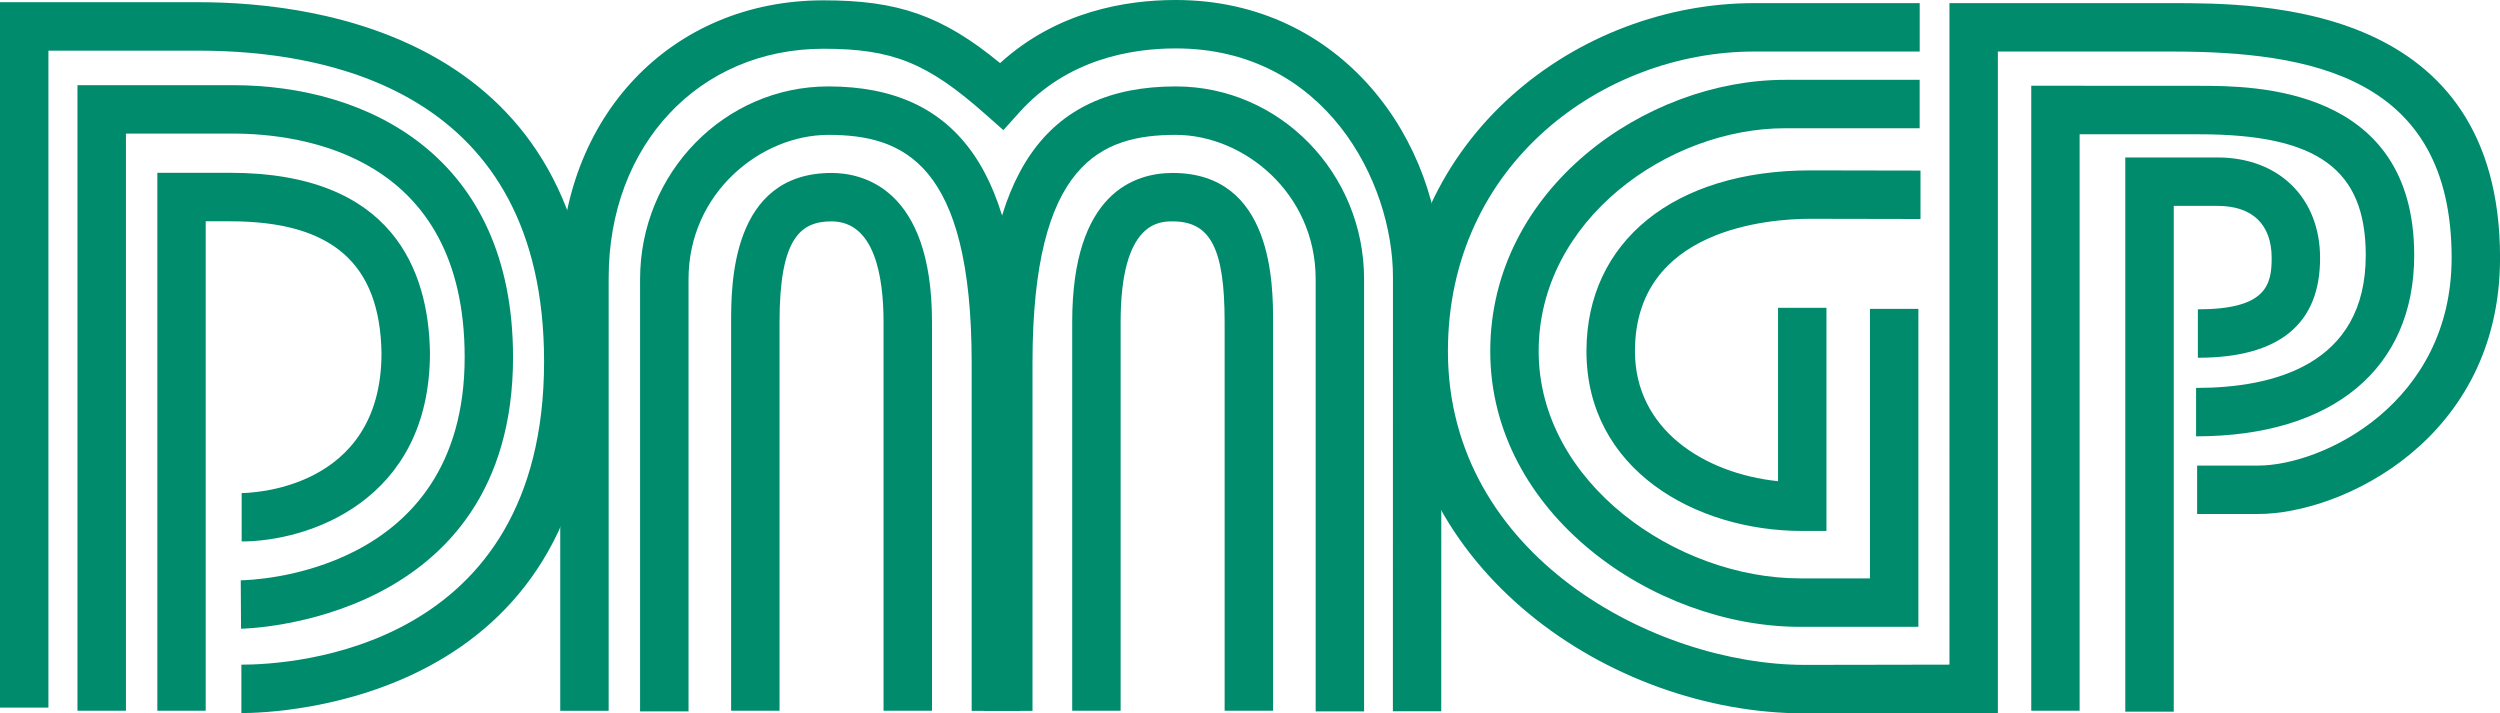
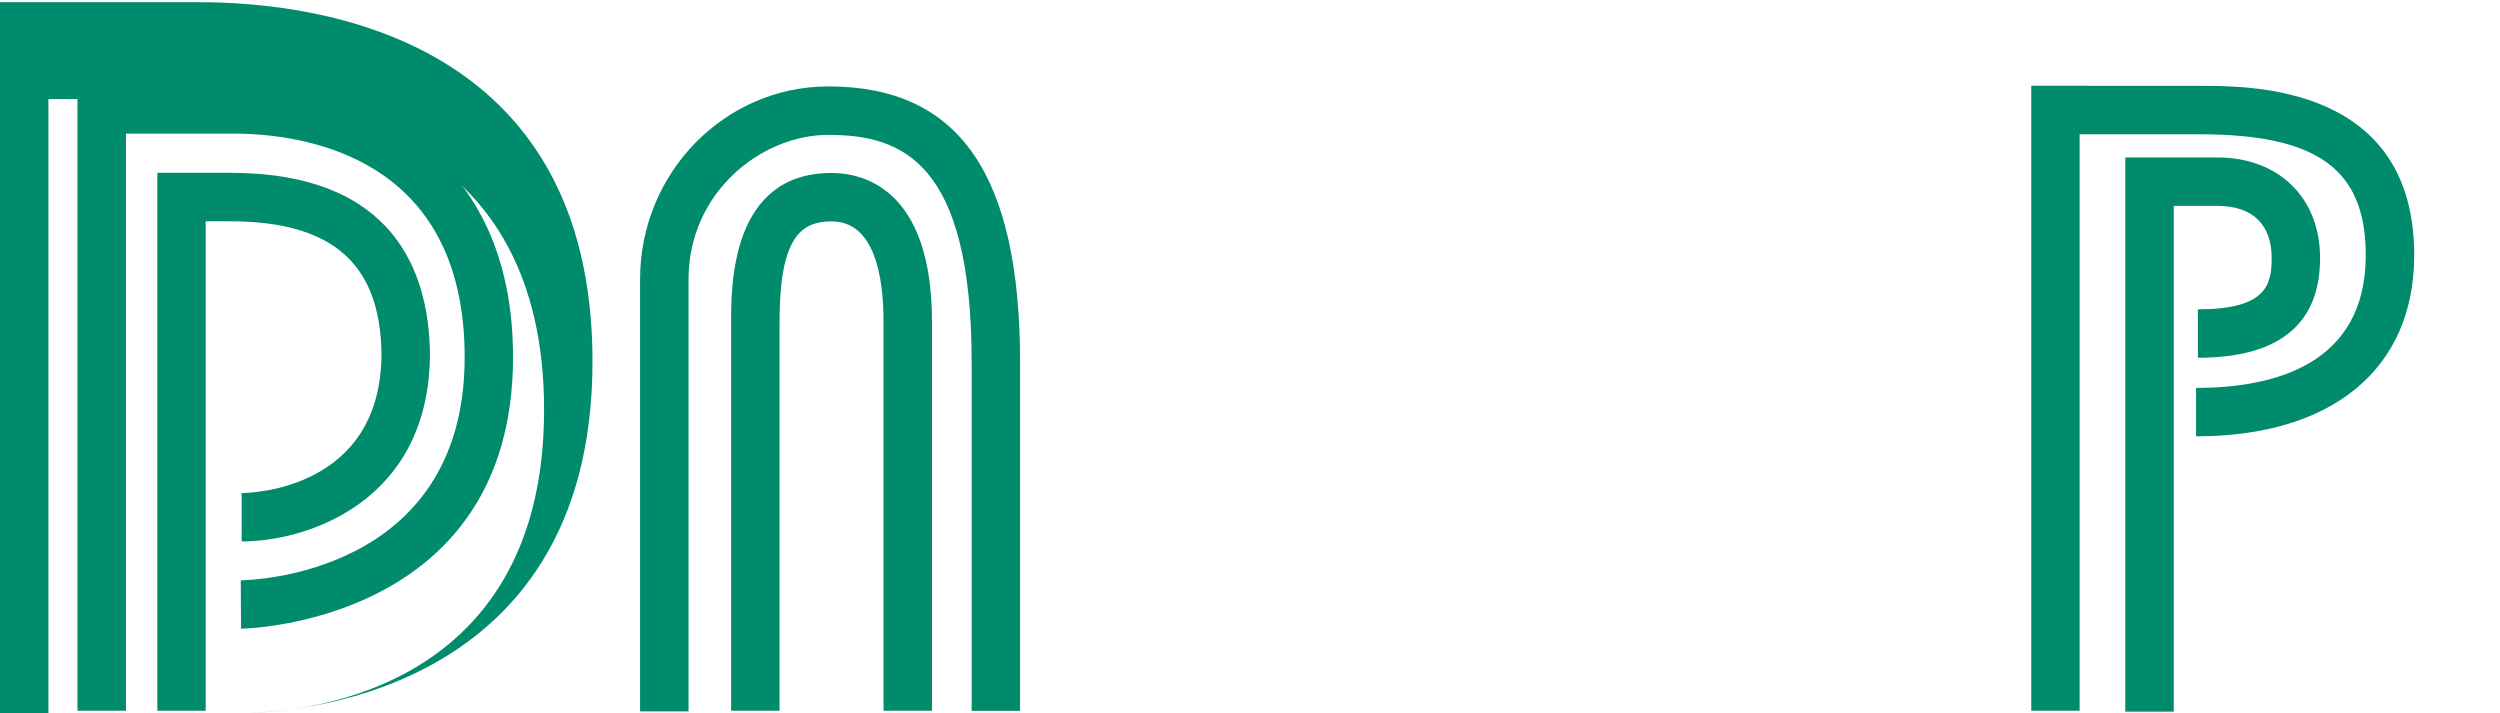
<svg xmlns="http://www.w3.org/2000/svg" id="Ebene_1" viewBox="0 0 600 171.21">
  <defs>
    <style>.cls-1{fill:#008b6c;stroke-width:0px;}</style>
  </defs>
  <path class="cls-1" d="m49.38,170.57h-11.62V41.47h17.45c39.09,0,47.67,23.48,47.98,43.19,0,35.84-29.56,45.29-45.19,45.29v-11.62c1.37,0,33.56-.38,33.56-33.57-.34-21.57-11.9-31.65-36.36-31.65h-5.83v117.47Z" />
  <path class="cls-1" d="m30.21,170.57h-11.62V20.44h37.28c32.52,0,67.26,17.15,67.26,65.28,0,64-64.63,65.17-65.28,65.17l-.07-11.62c2.18-.02,53.74-1.18,53.74-53.55,0-48.43-38.91-53.66-55.64-53.66h-25.65v138.51Z" />
-   <path class="cls-1" d="m57.93,171.14v-11.62c12.13,0,72.65-3.51,72.65-72.76,0-64.91-51.88-74.6-82.8-74.6H11.62v157.66H0V.53h47.78c28.39,0,94.42,8.4,94.42,86.22,0,82.02-75.64,84.39-84.27,84.39Z" />
+   <path class="cls-1" d="m57.93,171.14c12.13,0,72.65-3.51,72.65-72.76,0-64.91-51.88-74.6-82.8-74.6H11.62v157.66H0V.53h47.78c28.39,0,94.42,8.4,94.42,86.22,0,82.02-75.64,84.39-84.27,84.39Z" />
  <path class="cls-1" d="m223.67,170.57h-11.62v-93.29c0-11.02-2.17-24.15-12.49-24.15-7.49,0-12.47,4.11-12.47,24.15v93.29h-11.62v-93.29c0-8.85,0-35.77,24.1-35.77,7.25,0,24.11,3.48,24.11,35.77v93.29Z" />
-   <path class="cls-1" d="m305.53,170.57h-11.62v-93.29c0-17.6-3.38-24.15-12.47-24.15-3.09,0-12.49,0-12.49,24.15v93.29h-11.62v-93.29c0-31.12,15.1-35.77,24.11-35.77,24.1,0,24.1,26.92,24.1,35.77v93.29Z" />
  <path class="cls-1" d="m165.24,170.73h-11.62v-103.73c0-25.51,20.27-46.26,45.18-46.26,31.4,0,46.02,21.07,46.02,66.33v83.54h-11.62v-83.54c0-48.07-16.53-54.7-34.4-54.7-16.2,0-33.55,13.92-33.55,34.63v103.73Z" />
-   <path class="cls-1" d="m327.38,170.73h-11.62v-103.73c0-20.72-17.35-34.63-33.56-34.63-17.87,0-34.4,6.63-34.4,54.7v83.54h-11.62v-83.54c0-45.25,14.62-66.33,46.02-66.33,24.91,0,45.18,20.75,45.18,46.26v103.73Z" />
-   <path class="cls-1" d="m345.91,170.71h-11.62l.02-104.21c0-22.79-16.18-54.88-52.14-54.88-10.82,0-26.11,2.66-37.5,15.32l-3.86,4.29-4.32-3.82c-13.92-12.33-22.28-15.71-38.86-15.71-29.87,0-51.55,23.12-51.55,54.98v103.91h-11.62v-103.91C134.46,28.09,161.03.08,197.63.08c17.83,0,28.45,3.61,42.39,15.06,13.62-12.4,30.16-15.14,42.14-15.14,39.91,0,63.76,33.81,63.76,66.5l-.02,104.21Z" />
-   <path class="cls-1" d="m433.14,171.21c-46.97,0-97.27-34.92-97.27-86.91S379.13.75,420.97.75h39.76v11.62h-39.76c-36.12,0-73.47,26.9-73.47,71.92,0,49.12,49.74,75.28,85.65,75.28,5.52,0,12.12-.02,18.94-.03,5.26-.01,10.65-.02,15.78-.03V.75h53.23c21.58,0,78.91,0,78.91,61.12,0,43.46-37.85,61.49-58.11,61.49h-14.59v-11.62h14.59c15.7,0,46.49-15.06,46.49-49.87,0-43.61-34.01-49.5-67.29-49.5h-41.61v158.76h-5.81c-6.74,0-14.28.02-21.56.04-6.83.01-13.44.03-18.97.03Zm-1.12-20.77c-35.17,0-74.36-27.16-74.36-66.14s37.27-65.14,70.73-65.14h32.33v11.62h-32.33c-27.96,0-59.11,21.98-59.11,53.51s33.06,54.52,62.73,54.52h16.78v-64.68h11.62v76.3h-28.4Zm6.32-23.01h-5.81c-25.73,0-51.78-14.81-51.78-43.13,0-26.37,21.1-43.41,53.77-43.41,8.13,0,12.19.02,15.87.03,3.06.01,5.86.02,10.53.02v11.62c-4.69,0-7.5-.01-10.57-.02-3.68-.02-7.72-.03-15.82-.03-9.88,0-42.14,2.29-42.14,31.79,0,18.67,16.46,29.3,34.34,31.19v-41.61h11.62v53.54Z" />
  <path class="cls-1" d="m499.12,170.57h-11.62V20.58h5.82s11.59.02,34.56.02c12.75,0,51.53,0,51.53,40.65,0,27.22-19.57,43.47-52.35,43.47v-11.62c18.58,0,40.72-5.52,40.72-31.84,0-20.62-11.56-29.03-39.91-29.03-13.57,0-23.17,0-28.76-.01v138.35Z" />
  <path class="cls-1" d="m521.69,170.8h-11.62V37.79h22.12c14.73,0,24.63,9.71,24.63,24.16,0,15.87-9.87,23.91-29.33,23.91v-11.62c16.35,0,17.71-5.81,17.71-12.29,0-8.09-4.62-12.54-13.01-12.54h-10.49v121.38Z" />
</svg>